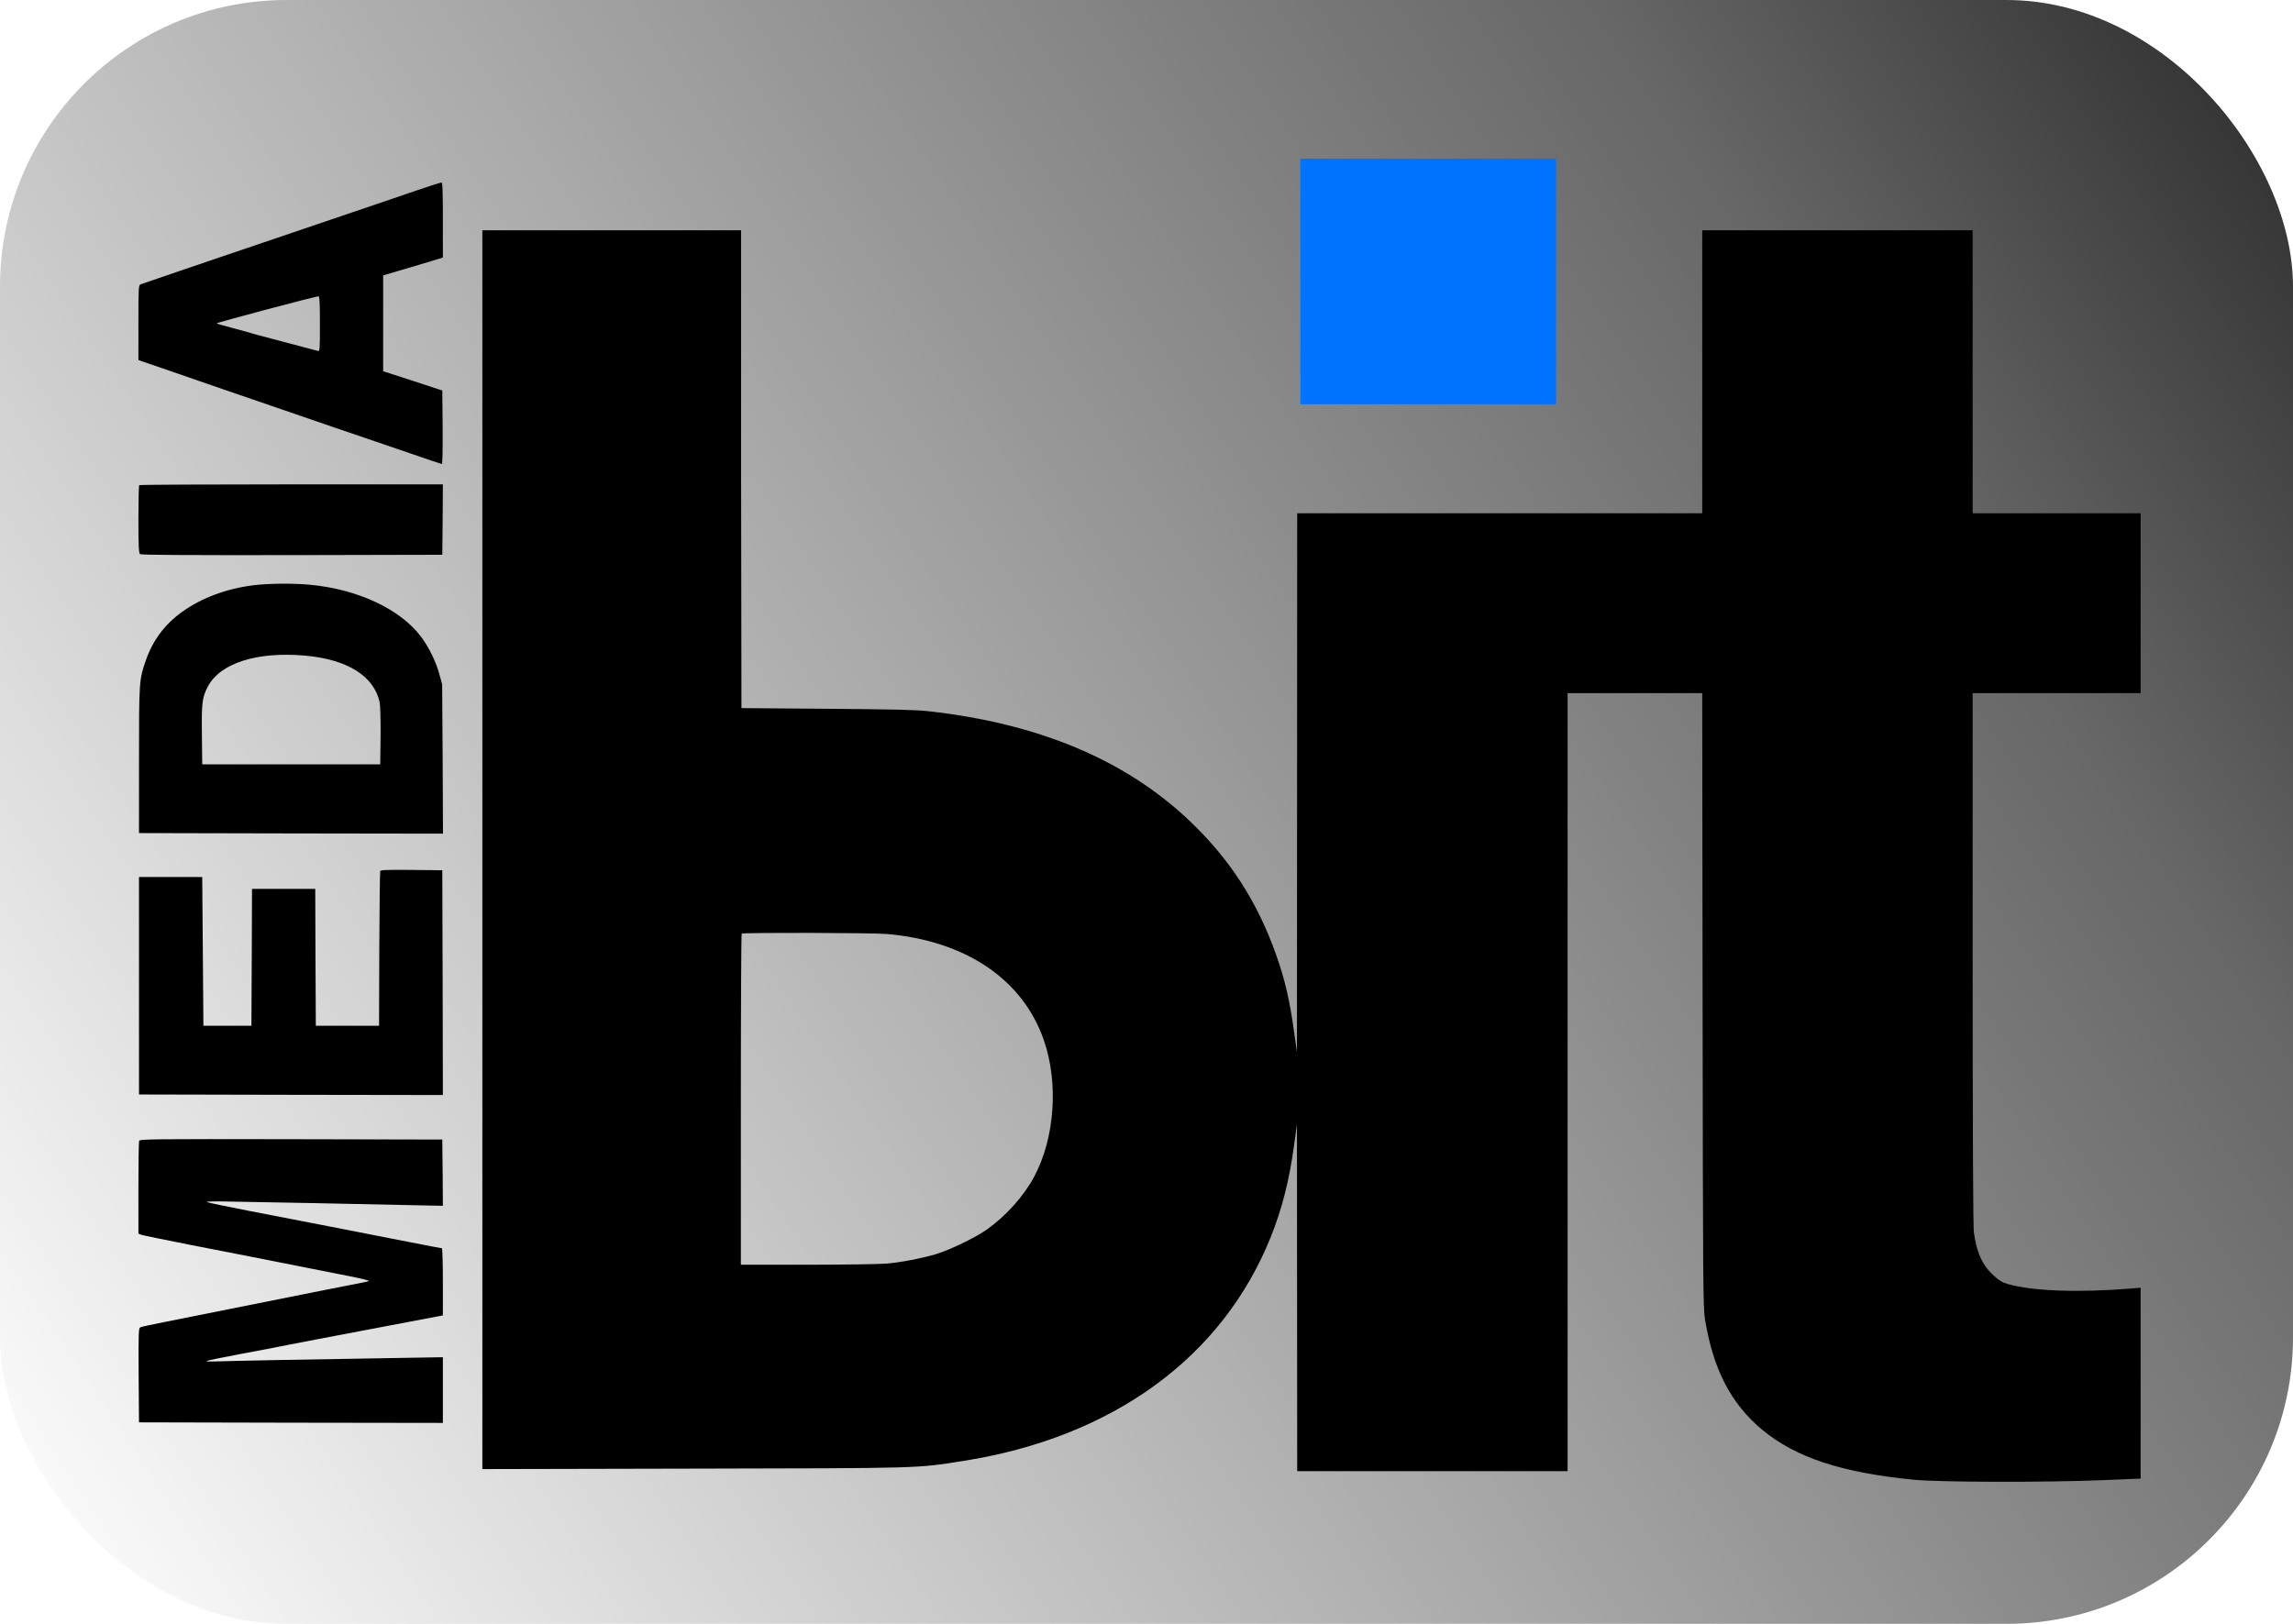
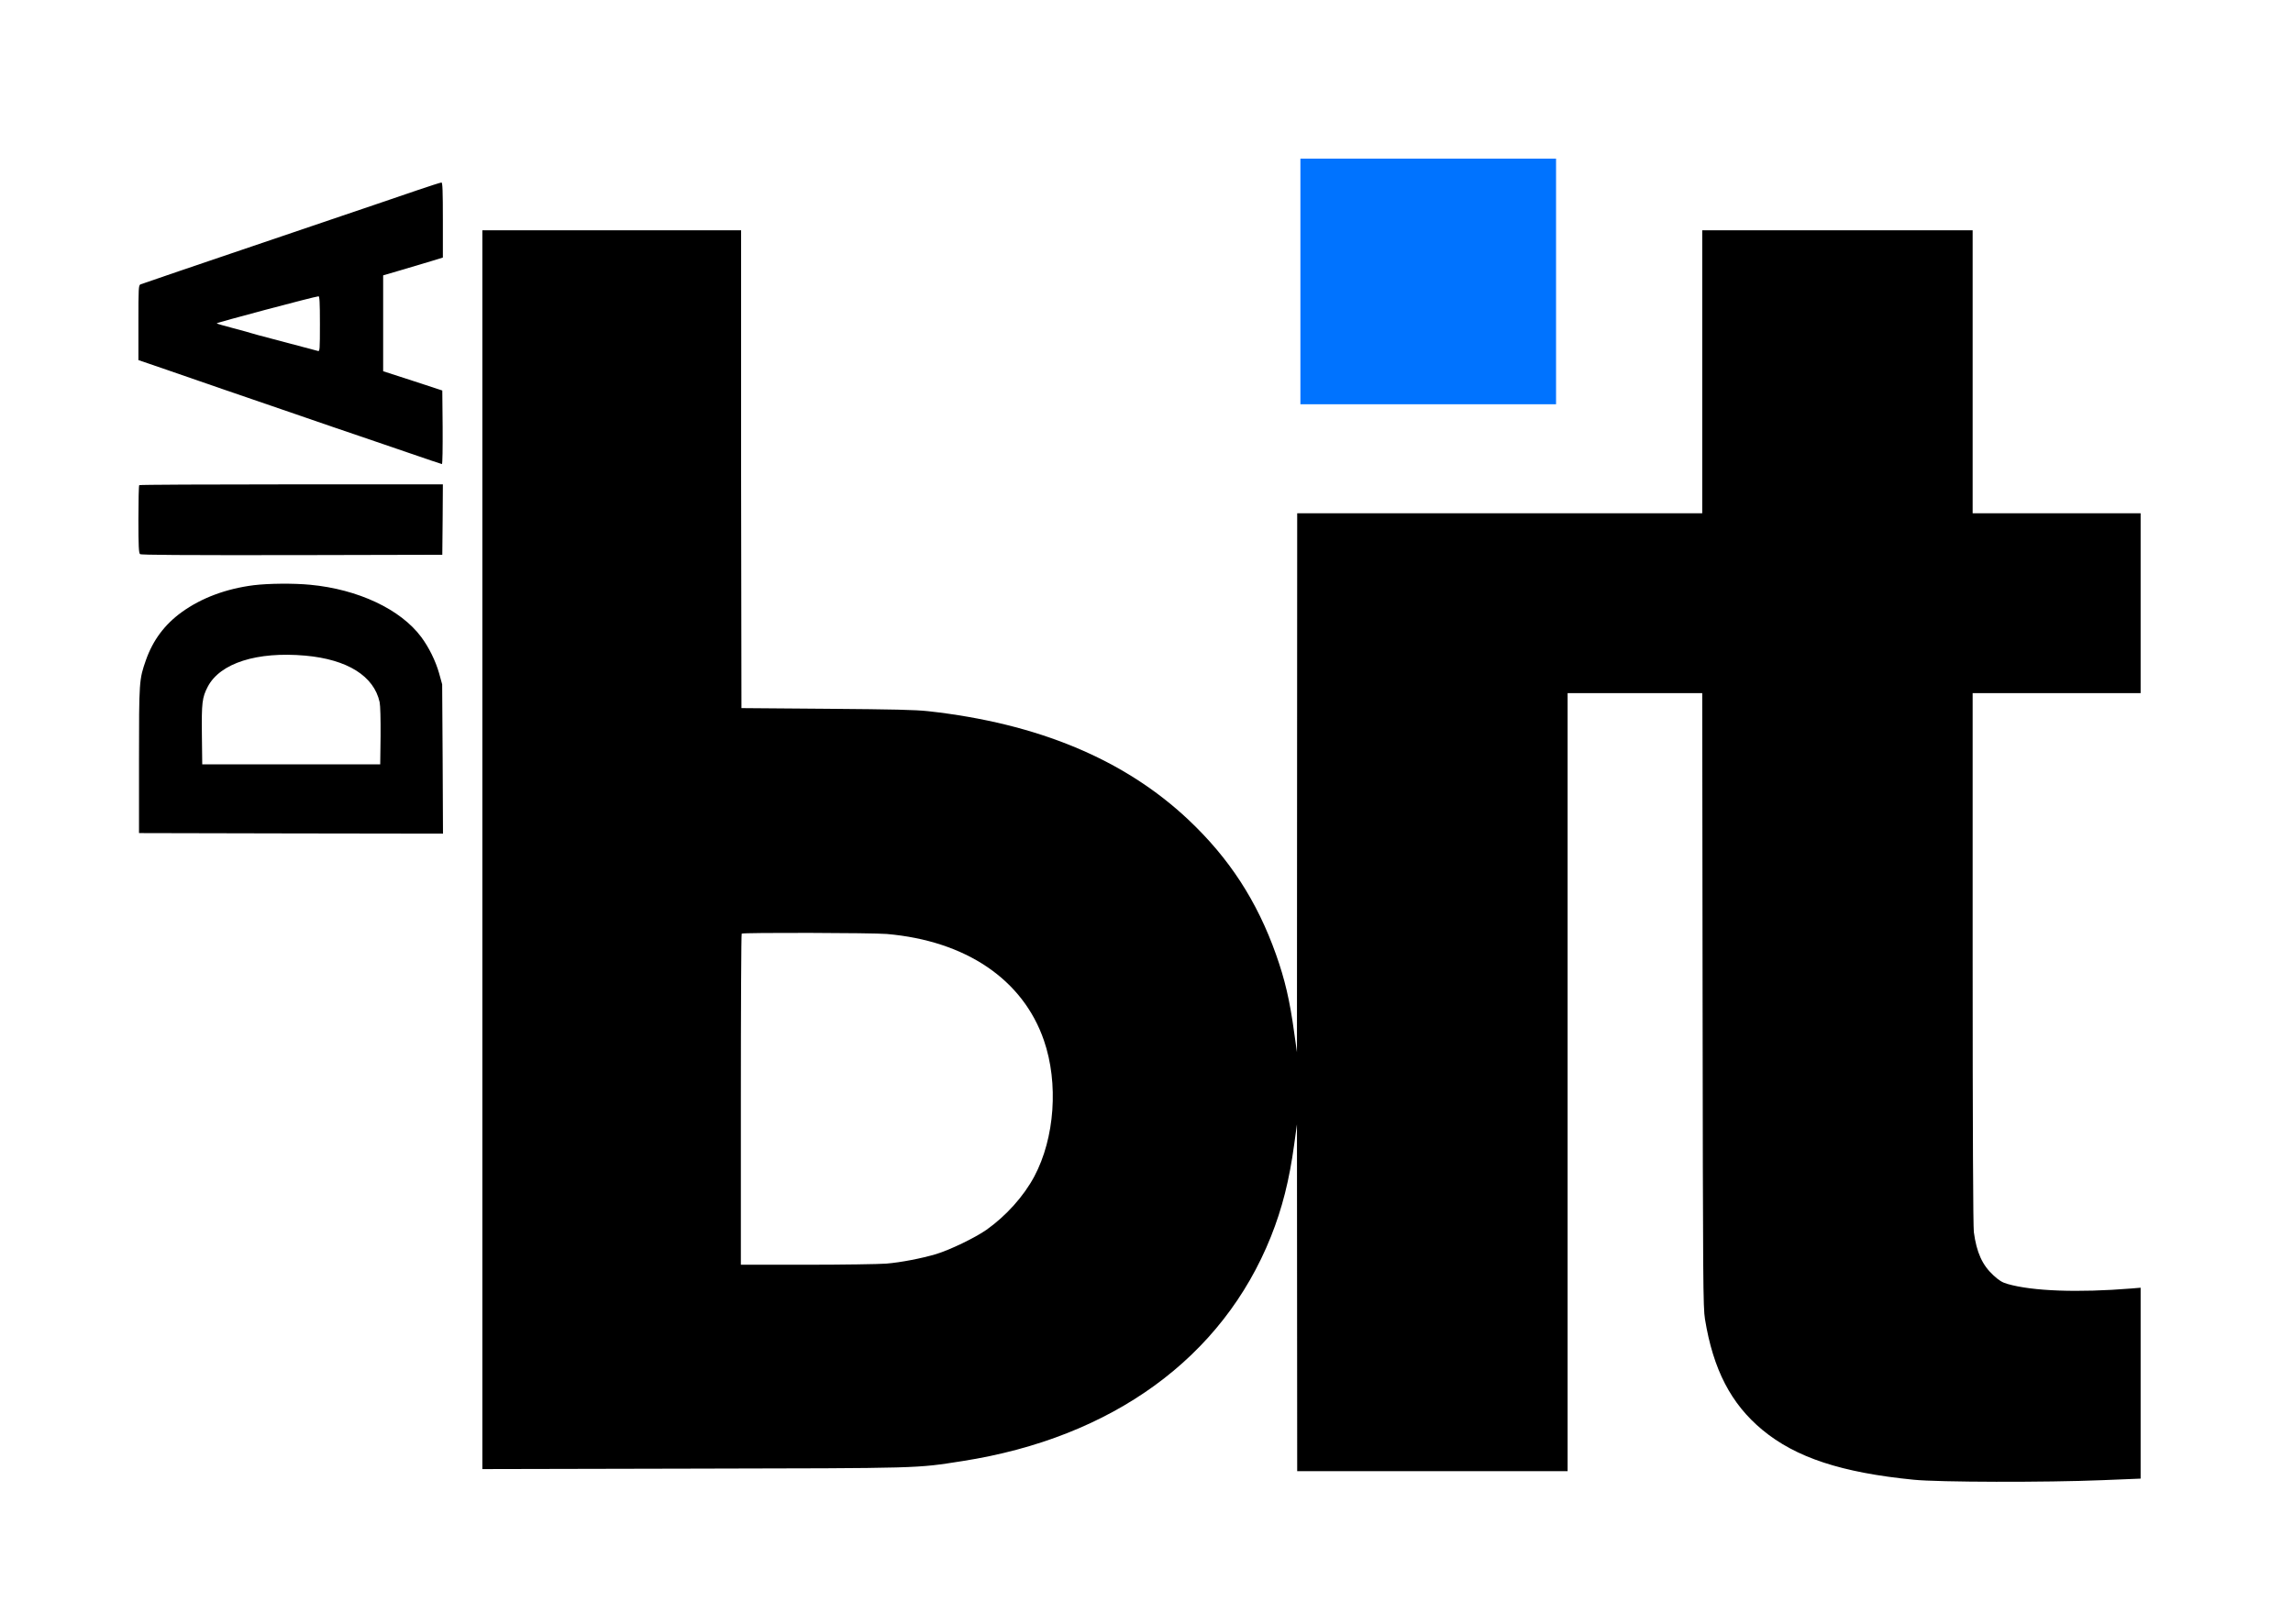
<svg xmlns="http://www.w3.org/2000/svg" width="192" height="136" viewBox="0 0 192 136" fill="none">
-   <rect width="192" height="136" rx="24" fill="url(#paint0_linear_2_2)" />
  <g filter="url(#filter0_i_2_2)">
    <path d="M108.887 9.286H130.293V22.976V29.857H108.887V9.286Z" fill="#0073FF" />
    <path d="M40.389 67.576V119.038L57.975 119C77.336 118.963 76.648 118.982 80.588 118.368C93.147 116.407 102.363 109.695 106.413 99.581C107.361 97.211 107.96 94.841 108.368 91.838L108.598 90.164L108.608 104.685L108.618 119.214H119.939H131.261V86.632V54.05H136.897H142.533L142.563 79.725C142.593 103.578 142.603 105.484 142.763 106.479C143.451 110.699 144.937 113.572 147.57 115.756C150.363 118.071 154.204 119.335 160.238 119.93C162.323 120.143 171.311 120.162 176.029 119.967L179.241 119.837V111.843V103.848L178.473 103.913C173.994 104.276 170.174 104.136 168.089 103.532C167.64 103.402 167.391 103.244 166.912 102.807C165.984 101.951 165.506 100.901 165.276 99.191C165.216 98.707 165.176 90.62 165.176 76.248V54.05H172.208H179.241V46.52V38.99H172.208H165.176V28.114V15.286H153.835H142.533V28.114V38.99H125.576H108.618L108.608 61.552L108.598 84.122L108.368 82.495C107.999 79.79 107.591 78.042 106.842 75.932C105.257 71.461 102.923 67.873 99.511 64.656C94.145 59.599 86.892 56.579 77.735 55.565C76.628 55.444 74.903 55.407 69.216 55.361L62.084 55.305L62.055 35.709V15.286H51.092H40.389V67.576ZM74.254 74.222C80.877 74.798 85.655 78.033 87.411 83.136C88.648 86.725 88.319 91.317 86.603 94.534C85.715 96.197 84.239 97.834 82.604 98.995C81.645 99.665 79.571 100.669 78.384 101.032C77.166 101.394 75.441 101.729 74.204 101.831C73.576 101.877 70.574 101.924 67.551 101.924H62.035V88.091C62.035 80.478 62.065 74.222 62.105 74.194C62.204 74.092 73.057 74.12 74.254 74.222Z" fill="black" />
  </g>
  <path d="M34.926 15.937C33.877 16.295 32.328 16.824 31.495 17.107C30.661 17.39 28.984 17.966 27.768 18.371C24.808 19.381 20.493 20.844 19.287 21.25C17.601 21.815 11.943 23.75 11.767 23.816C11.6 23.882 11.59 24.119 11.59 27.025V30.158L14.119 31.025C15.502 31.507 17.542 32.215 18.65 32.592C19.758 32.979 21.984 33.743 23.601 34.291C25.22 34.847 27.092 35.489 27.768 35.725C28.445 35.961 29.484 36.311 30.073 36.509C30.671 36.707 32.455 37.32 34.044 37.867C35.632 38.415 36.965 38.867 37.005 38.867C37.054 38.867 37.073 37.481 37.064 35.782L37.035 32.705L34.563 31.894L32.083 31.091V27.072V23.062L33.632 22.608C34.475 22.354 35.603 22.024 36.132 21.863L37.083 21.57V18.428C37.083 15.965 37.054 15.276 36.965 15.286C36.897 15.286 35.975 15.578 34.926 15.937ZM26.788 27.129C26.788 29.29 26.778 29.441 26.621 29.393C25.984 29.224 23.778 28.638 22.67 28.346C21.944 28.157 21.238 27.968 21.101 27.921C20.964 27.874 20.258 27.676 19.532 27.487C18.806 27.299 18.179 27.119 18.14 27.082C18.081 27.035 26.297 24.845 26.67 24.816C26.758 24.807 26.788 25.326 26.788 27.129Z" fill="black" />
  <path d="M11.659 40.632C11.619 40.661 11.59 41.953 11.59 43.492C11.59 45.737 11.619 46.322 11.727 46.407C11.826 46.482 15.228 46.501 24.445 46.492L37.035 46.463L37.064 43.511L37.083 40.566H24.405C17.424 40.566 11.689 40.595 11.659 40.632Z" fill="black" />
  <path d="M21.248 49.012C18.934 49.304 16.865 50.078 15.218 51.267C13.786 52.305 12.806 53.616 12.218 55.287C11.649 56.91 11.639 57.033 11.639 63.685V69.772L24.366 69.8L37.093 69.819L37.064 63.572L37.024 57.316L36.769 56.391C36.475 55.353 35.916 54.221 35.279 53.362C33.553 51.031 29.984 49.351 25.964 48.974C24.582 48.842 22.493 48.861 21.248 49.012ZM25.562 54.91C29.092 55.23 31.308 56.617 31.788 58.806C31.848 59.099 31.877 60.222 31.867 61.656L31.837 64.015H24.386H16.934L16.905 61.562C16.875 58.863 16.924 58.42 17.395 57.514C18.434 55.532 21.522 54.551 25.562 54.91Z" fill="black" />
-   <path d="M31.837 72.952C31.808 73.018 31.779 75.962 31.759 79.492L31.74 85.908H29.092H26.445L26.416 80.171L26.396 74.443H23.748H21.101L21.081 80.171L21.052 85.908H19.042H17.032L16.983 79.68L16.934 73.452H14.286H11.639V82.558V91.664L24.366 91.692L37.083 91.711L37.064 82.303L37.035 72.886L34.456 72.857C32.445 72.839 31.867 72.857 31.837 72.952Z" fill="black" />
-   <path d="M11.649 95.543C11.619 95.627 11.59 97.411 11.59 99.506V103.319L11.855 103.422C11.993 103.469 13.835 103.847 15.943 104.262C19.306 104.913 21.993 105.442 29.22 106.876C30.2 107.064 30.955 107.253 30.887 107.291C30.817 107.32 30.583 107.376 30.367 107.414C29.994 107.48 26.386 108.197 19.189 109.641C17.414 109.999 15.051 110.471 13.943 110.688C12.835 110.905 11.855 111.113 11.757 111.16C11.6 111.245 11.59 111.509 11.61 115.189L11.639 119.124L24.366 119.153L37.083 119.171V116.416V113.67L33.093 113.736C26.239 113.84 19.13 113.981 18.189 114.019C17.689 114.038 17.277 114.029 17.277 114C17.277 113.963 18.502 113.708 20.003 113.424C21.493 113.151 23.317 112.802 24.042 112.651C24.768 112.51 27.749 111.934 30.661 111.387C33.573 110.839 36.211 110.339 36.524 110.273L37.083 110.169V107.357C37.083 105.809 37.044 104.545 37.005 104.545C36.956 104.545 35.711 104.309 34.23 104.016C32.749 103.733 29.828 103.158 27.72 102.743C25.621 102.337 22.464 101.723 20.709 101.384C18.954 101.044 17.434 100.723 17.326 100.676C17.198 100.619 17.954 100.601 19.483 100.638C20.777 100.657 24.004 100.723 26.641 100.77C29.288 100.827 32.711 100.893 34.269 100.931L37.083 100.987L37.064 98.213L37.035 95.439L24.376 95.411C12.885 95.392 11.707 95.401 11.649 95.543Z" fill="black" />
  <defs>
    <filter id="filter0_i_2_2" x="40.389" y="9.286" width="138.852" height="114.817" filterUnits="userSpaceOnUse" color-interpolation-filters="sRGB">
      <feFlood flood-opacity="0" result="BackgroundImageFix" />
      <feBlend mode="normal" in="SourceGraphic" in2="BackgroundImageFix" result="shape" />
      <feColorMatrix in="SourceAlpha" type="matrix" values="0 0 0 0 0 0 0 0 0 0 0 0 0 0 0 0 0 0 127 0" result="hardAlpha" />
      <feOffset dy="4" />
      <feGaussianBlur stdDeviation="2" />
      <feComposite in2="hardAlpha" operator="arithmetic" k2="-1" k3="1" />
      <feColorMatrix type="matrix" values="0 0 0 0 0 0 0 0 0 0.478 0 0 0 0 1 0 0 0 0.15 0" />
      <feBlend mode="normal" in2="shape" result="effect1_innerShadow_2_2" />
    </filter>
    <linearGradient id="paint0_linear_2_2" x1="1.68002e-06" y1="133.55" x2="222" y2="-14" gradientUnits="userSpaceOnUse">
      <stop offset="0.004" stop-color="white" />
      <stop offset="0.695" stop-color="#676767" />
      <stop offset="1" />
    </linearGradient>
  </defs>
</svg>